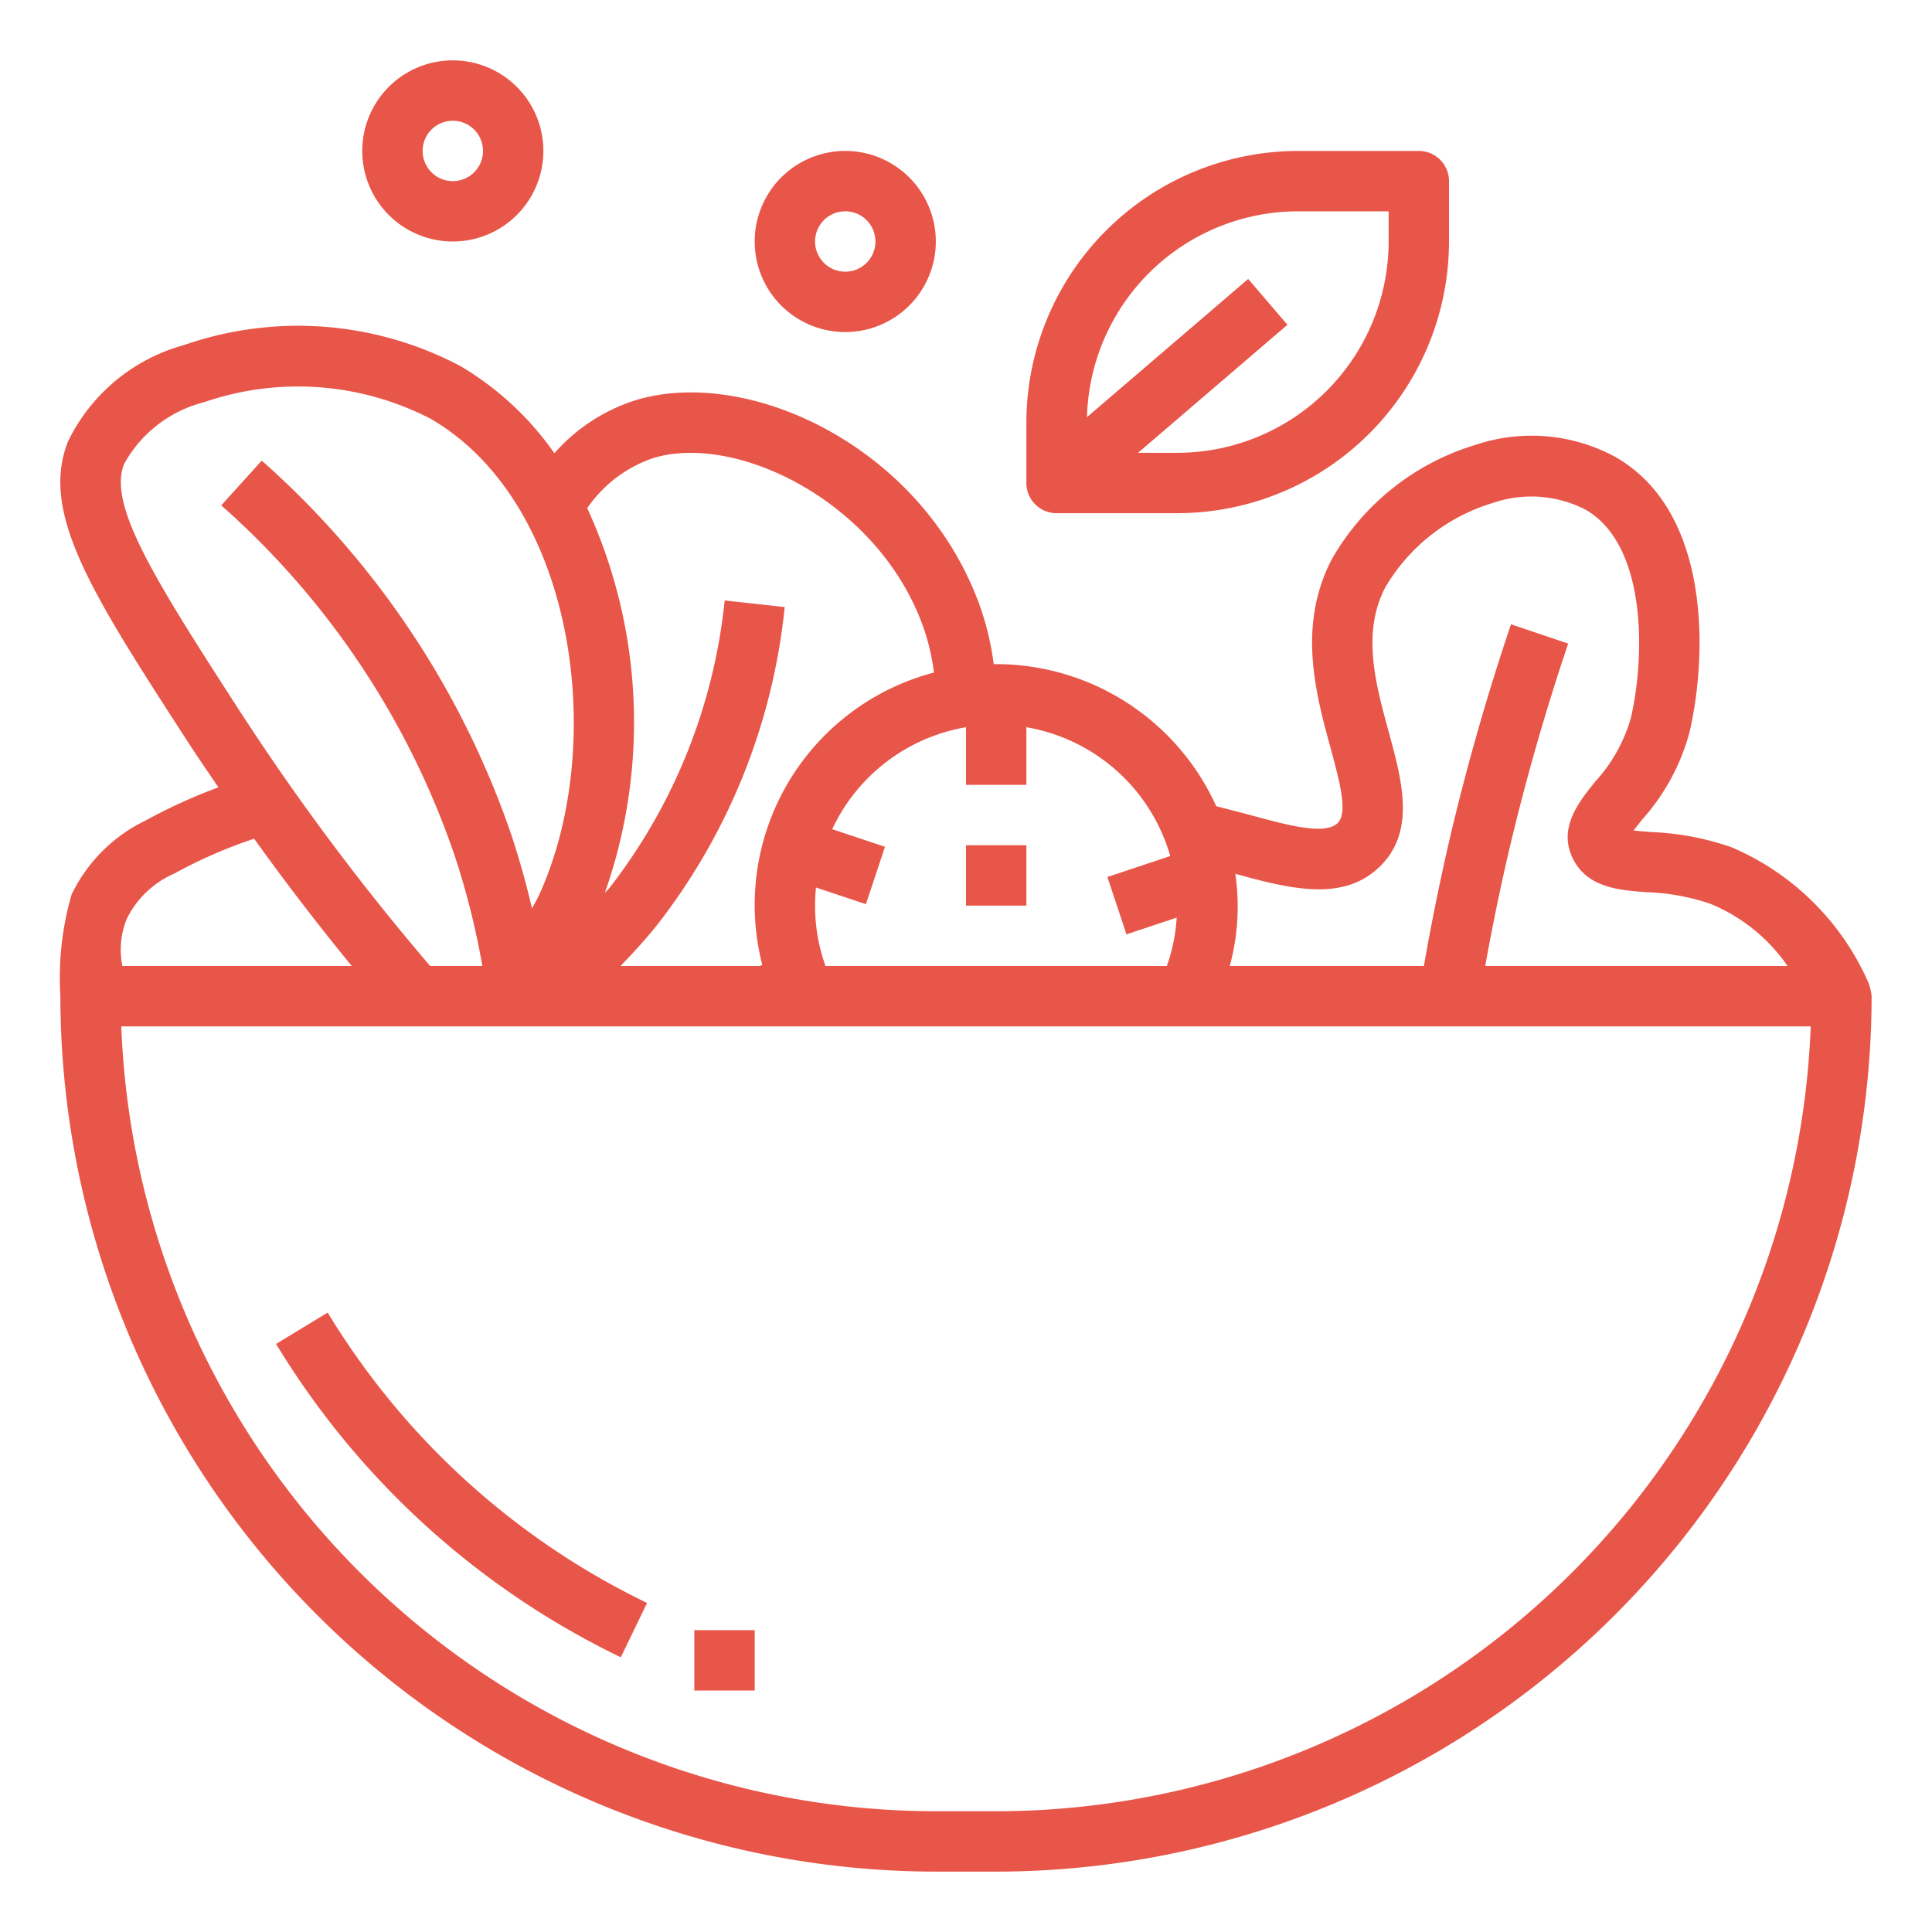
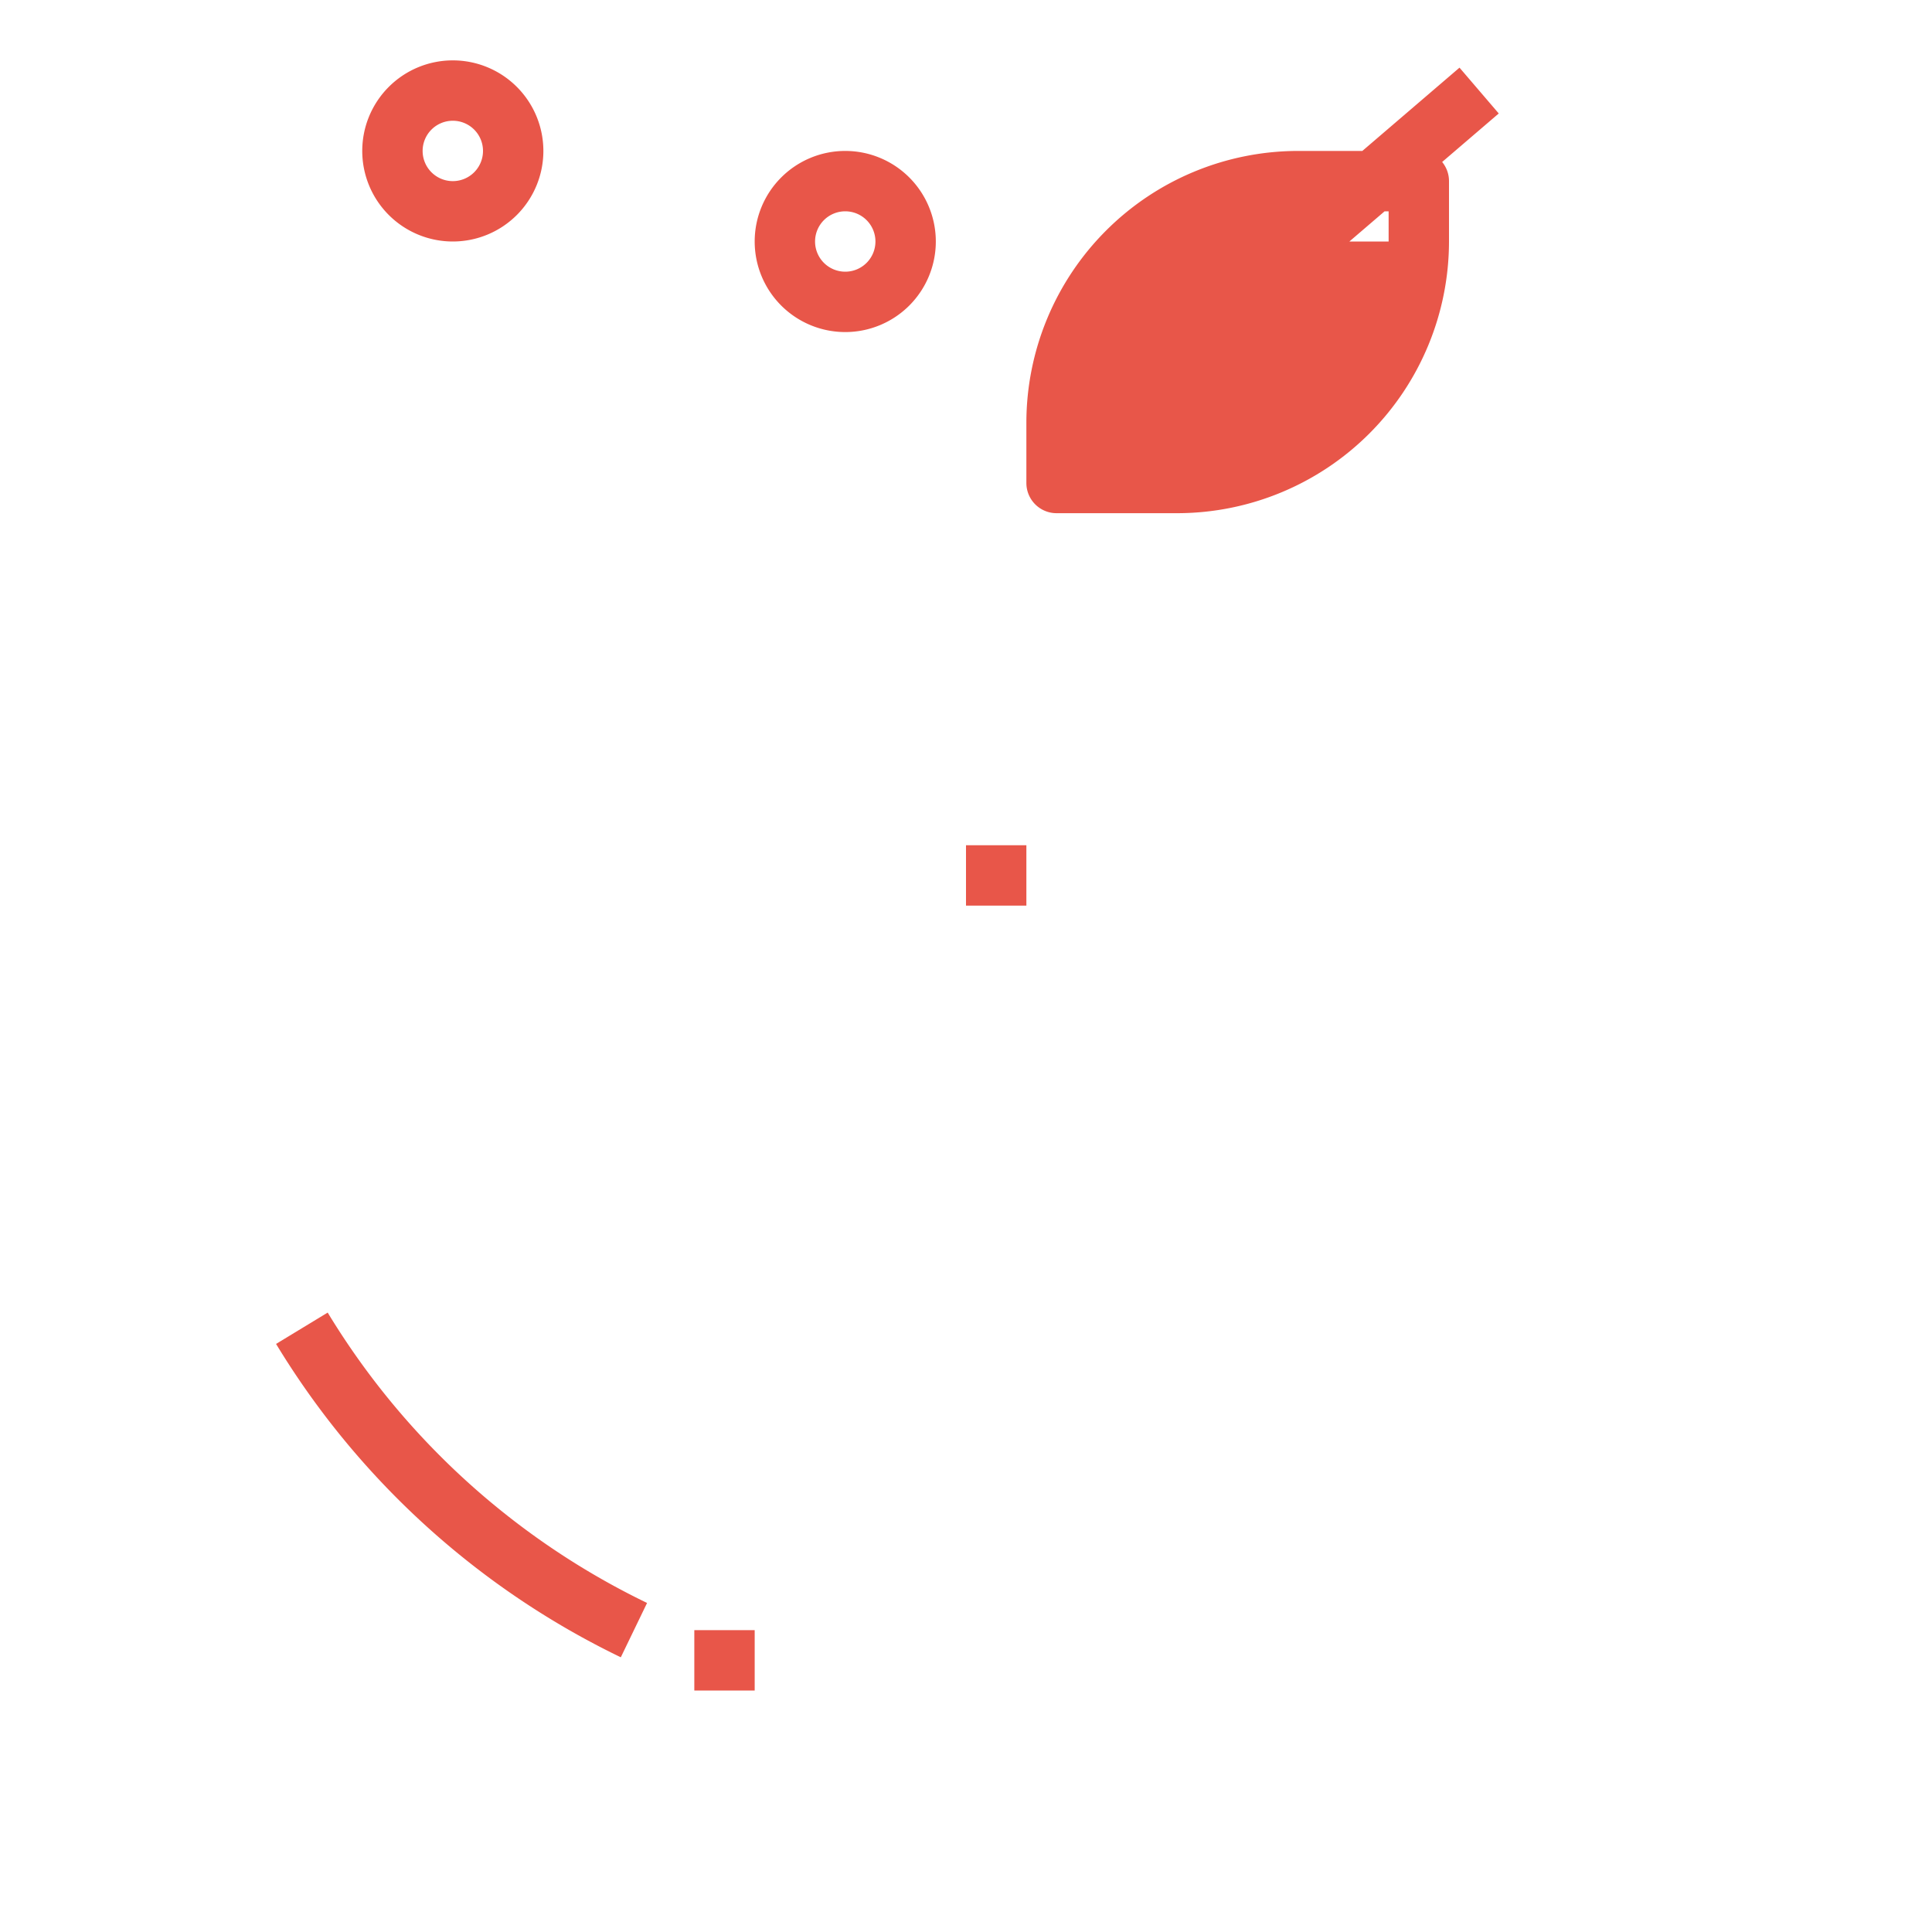
<svg xmlns="http://www.w3.org/2000/svg" version="1.1" width="512" height="512" x="0" y="0" viewBox="0 0 64 64" style="enable-background:new 0 0 512 512" xml:space="preserve" class="">
  <g>
-     <path d="M57.351 28.063a9.209 9.209 0 0 0-2.657-.5c-.18-.014-.4-.03-.578-.052.089-.118.193-.248.28-.358a7.093 7.093 0 0 0 1.579-2.928c.58-2.533.709-7.3-2.486-9.1a5.825 5.825 0 0 0-4.607-.389 8.2 8.2 0 0 0-4.77 3.8c-1.138 2.2-.528 4.437-.037 6.234.3 1.112.59 2.162.231 2.5-.417.4-1.661.065-2.865-.264-.377-.1-.764-.2-1.152-.3A8.007 8.007 0 0 0 33 22h-.082a9.293 9.293 0 0 0-.568-2.22c-1.994-5.063-7.593-7.623-11.266-6.532a6 6 0 0 0-2.719 1.766 10.015 10.015 0 0 0-3.108-2.884 11.494 11.494 0 0 0-9.159-.7 6.042 6.042 0 0 0-3.848 3.2c-.933 2.362.8 5.043 3.95 9.91.336.52.687 1.029 1.035 1.541a18.192 18.192 0 0 0-2.413 1.1 5.252 5.252 0 0 0-2.449 2.449A9.9 9.9 0 0 0 2 33a29.033 29.033 0 0 0 29 29h2a29.033 29.033 0 0 0 29-29 1.784 1.784 0 0 0-.108-.452 8.659 8.659 0 0 0-4.541-4.485Zm-16.429.884c1.741.472 3.539.96 4.77-.225 1.215-1.164.756-2.846.312-4.473s-.895-3.283-.116-4.789a6.2 6.2 0 0 1 3.567-2.8 3.919 3.919 0 0 1 3.054.216c2.013 1.134 2.01 4.751 1.516 6.906a5.256 5.256 0 0 1-1.189 2.118c-.548.685-1.23 1.536-.731 2.546.482.963 1.523 1.041 2.441 1.109a7.322 7.322 0 0 1 2.1.38A5.77 5.77 0 0 1 59.215 32H49.2a76.54 76.54 0 0 1 .775-3.771 75.651 75.651 0 0 1 1.973-6.909l-1.894-.64a77.64 77.64 0 0 0-2.027 7.091A77.96 77.96 0 0 0 47.168 32h-6.43a7.541 7.541 0 0 0 .184-3.053ZM34 26v-1.91a6.01 6.01 0 0 1 4.766 4.268l-2.082.694.632 1.9 1.663-.554A5.826 5.826 0 0 1 38.654 32H27.346A5.886 5.886 0 0 1 27 30a6.026 6.026 0 0 1 .031-.6l1.653.551.632-1.9-1.748-.583A6.01 6.01 0 0 1 32 24.09V26ZM21.655 15.169c2.726-.812 7.276 1.393 8.835 5.349a7.294 7.294 0 0 1 .449 1.761 7.959 7.959 0 0 0-5.688 9.682l-.083.039h-4.612c.428-.445.847-.9 1.228-1.38a20.483 20.483 0 0 0 4.21-10.511l-1.988-.218a18.6 18.6 0 0 1-3.79 9.489c-.056.071-.124.133-.181.2a17 17 0 0 0-.582-12.747 4.346 4.346 0 0 1 2.202-1.664Zm-17.544.2a4.2 4.2 0 0 1 2.646-2.044 9.56 9.56 0 0 1 7.5.543c4.784 2.762 5.878 10.721 3.627 15.724-.079.176-.172.338-.262.5a27.489 27.489 0 0 0-.674-2.409 29.153 29.153 0 0 0-8.277-12.424l-1.342 1.482a27.189 27.189 0 0 1 7.723 11.576A25.744 25.744 0 0 1 15.979 32H14.25a79.677 79.677 0 0 1-6.371-8.543c-2.841-4.393-4.299-6.747-3.768-8.09ZM4.2 30.437a3.164 3.164 0 0 1 1.575-1.5 15.985 15.985 0 0 1 2.643-1.154Q9.975 29.952 11.653 32h-7.6a2.727 2.727 0 0 1 .147-1.563ZM33 60h-2A27.032 27.032 0 0 1 4.018 34h55.964A27.032 27.032 0 0 1 33 60Z" fill="#e85649" opacity="1" data-original="#000000" />
-     <path d="M32 28h2v2h-2zM34 14v2a1 1 0 0 0 1 1h4a9.01 9.01 0 0 0 9-9V6a1 1 0 0 0-1-1h-4a9.01 9.01 0 0 0-9 9Zm9-7h3v1a7.008 7.008 0 0 1-7 7h-1.3l4.948-4.241-1.3-1.518-5.34 4.577A7 7 0 0 1 43 7ZM25 8a3 3 0 1 0 3-3 3 3 0 0 0-3 3Zm4 0a1 1 0 1 1-1-1 1 1 0 0 1 1 1ZM12 5a3 3 0 1 0 3-3 3 3 0 0 0-3 3Zm4 0a1 1 0 1 1-1-1 1 1 0 0 1 1 1ZM10.855 43.481l-1.71 1.038A27.157 27.157 0 0 0 20.565 54.9l.87-1.8a25.172 25.172 0 0 1-10.58-9.619ZM23 54h2v2h-2z" fill="#e85649" opacity="1" data-original="#000000" />
+     <path d="M32 28h2v2h-2zM34 14v2a1 1 0 0 0 1 1h4a9.01 9.01 0 0 0 9-9V6a1 1 0 0 0-1-1h-4a9.01 9.01 0 0 0-9 9Zm9-7h3v1h-1.3l4.948-4.241-1.3-1.518-5.34 4.577A7 7 0 0 1 43 7ZM25 8a3 3 0 1 0 3-3 3 3 0 0 0-3 3Zm4 0a1 1 0 1 1-1-1 1 1 0 0 1 1 1ZM12 5a3 3 0 1 0 3-3 3 3 0 0 0-3 3Zm4 0a1 1 0 1 1-1-1 1 1 0 0 1 1 1ZM10.855 43.481l-1.71 1.038A27.157 27.157 0 0 0 20.565 54.9l.87-1.8a25.172 25.172 0 0 1-10.58-9.619ZM23 54h2v2h-2z" fill="#e85649" opacity="1" data-original="#000000" />
  </g>
</svg>